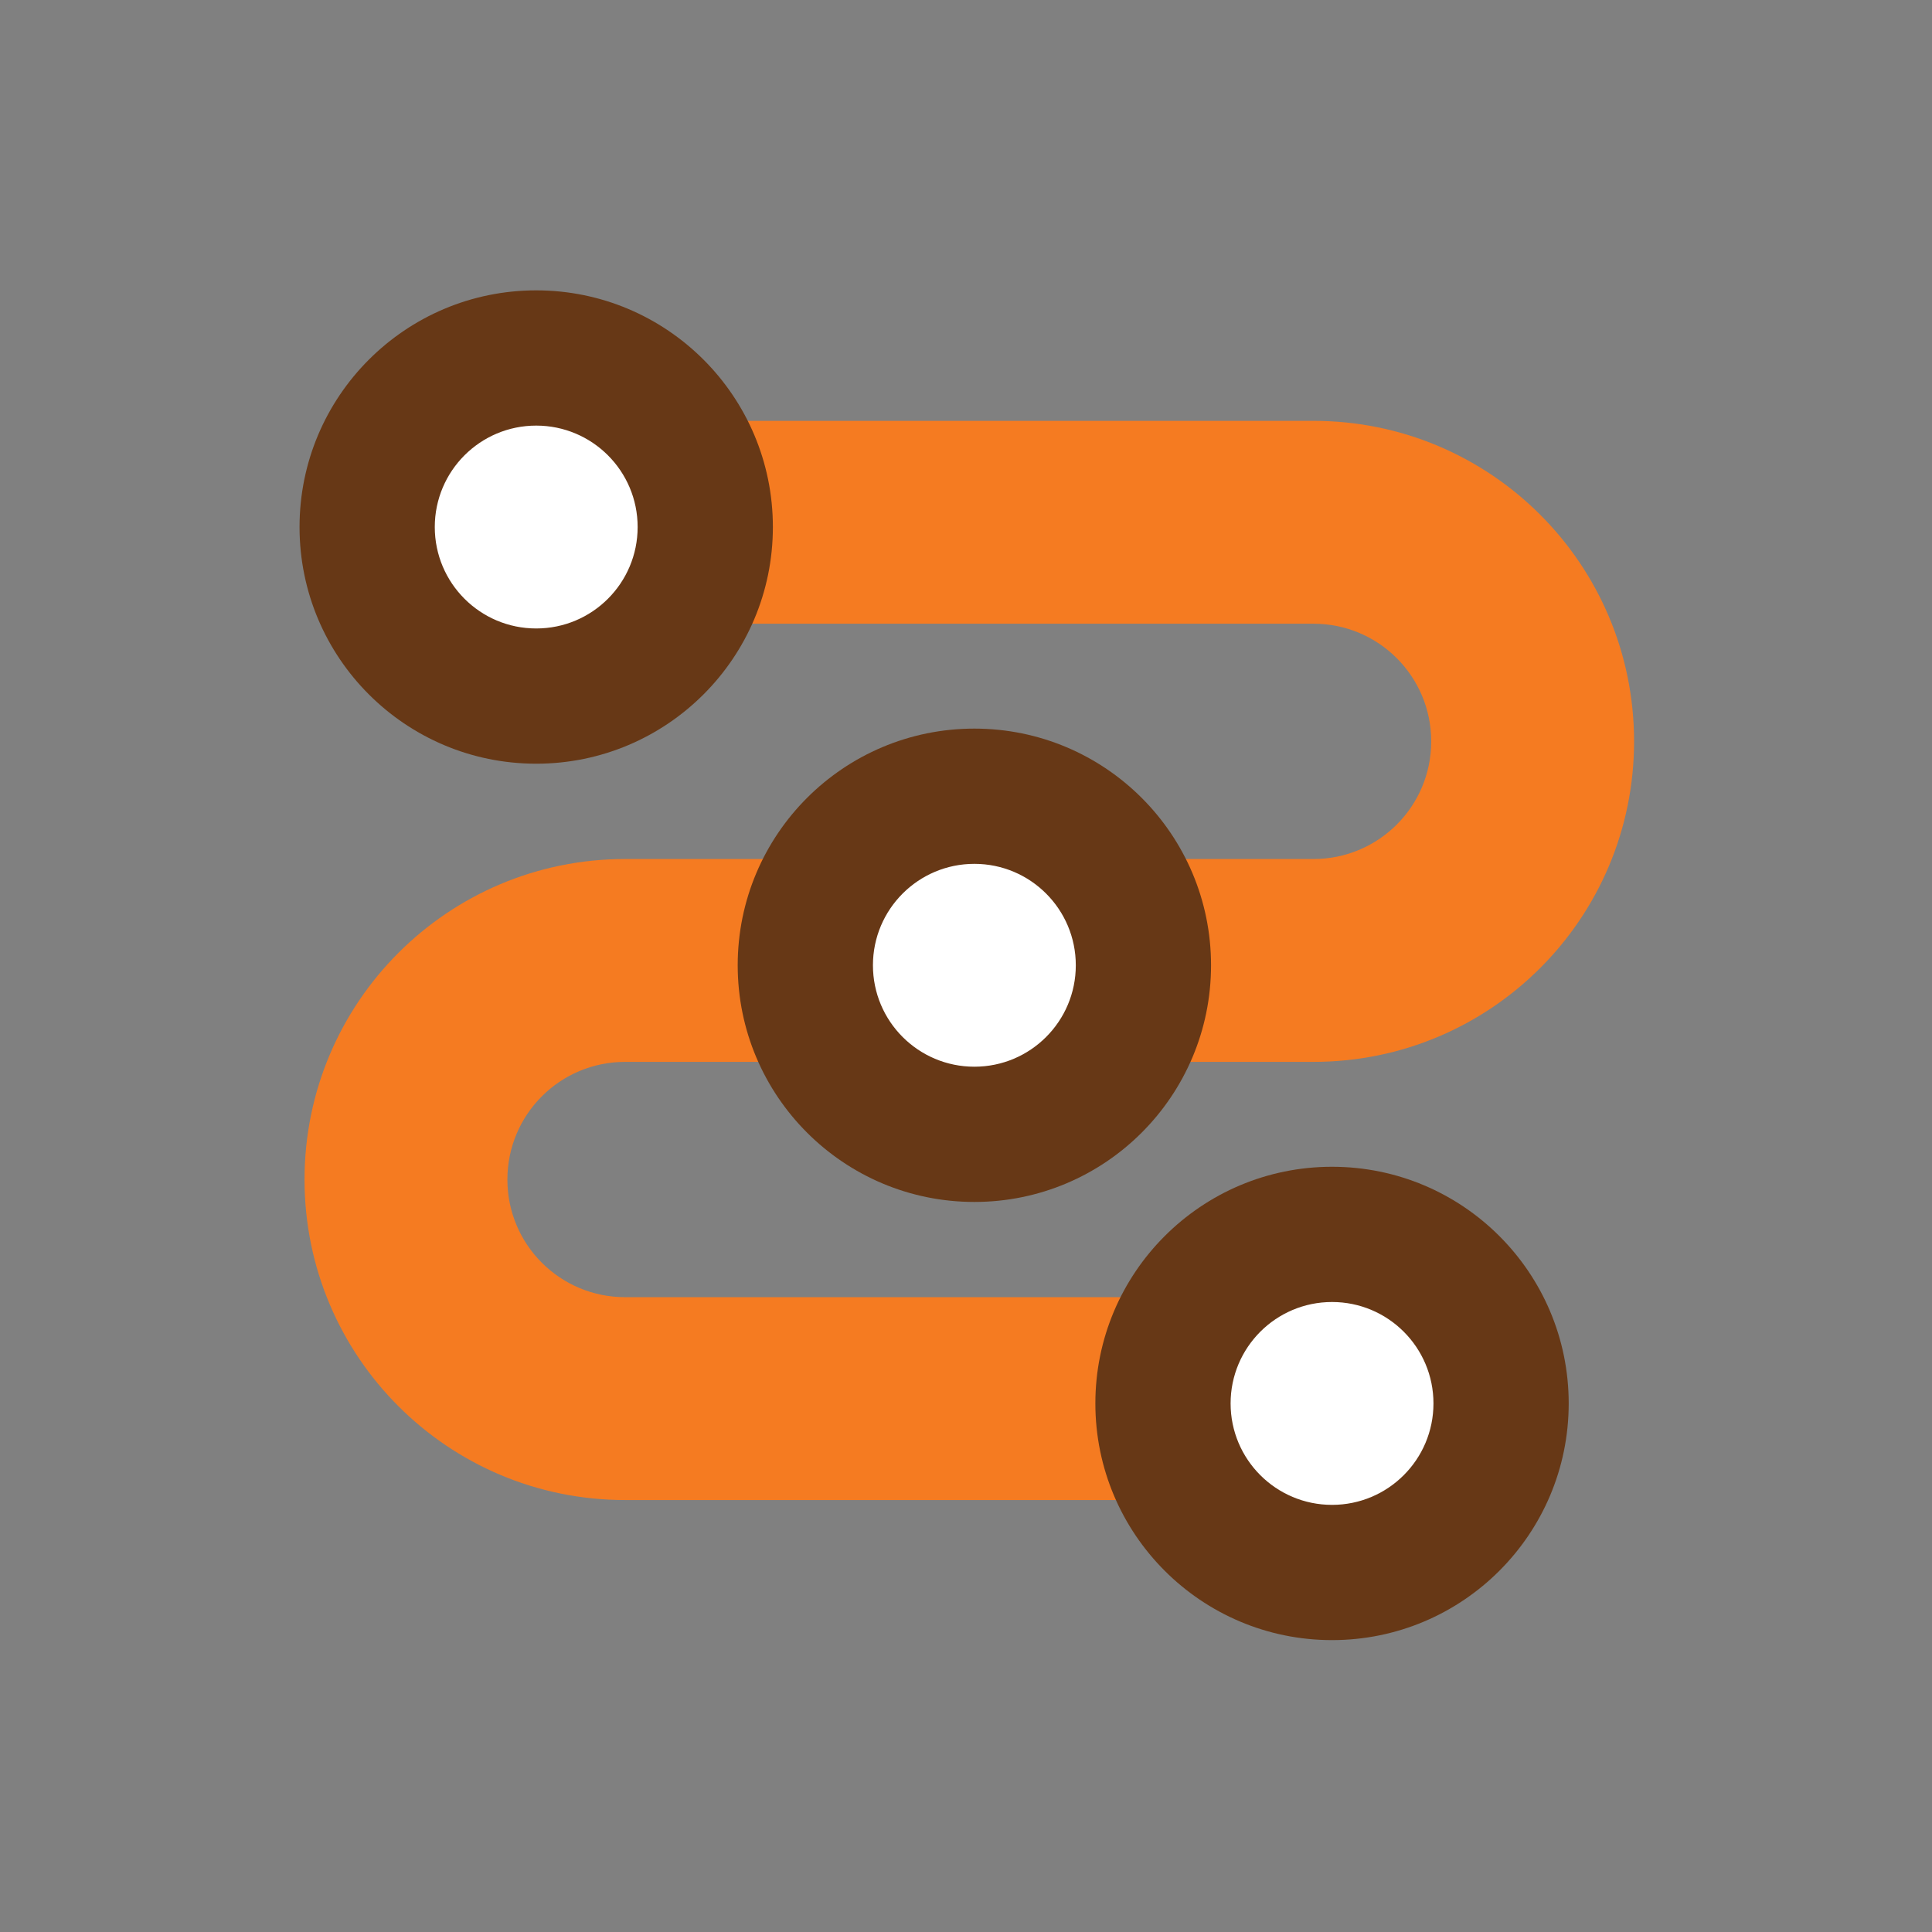
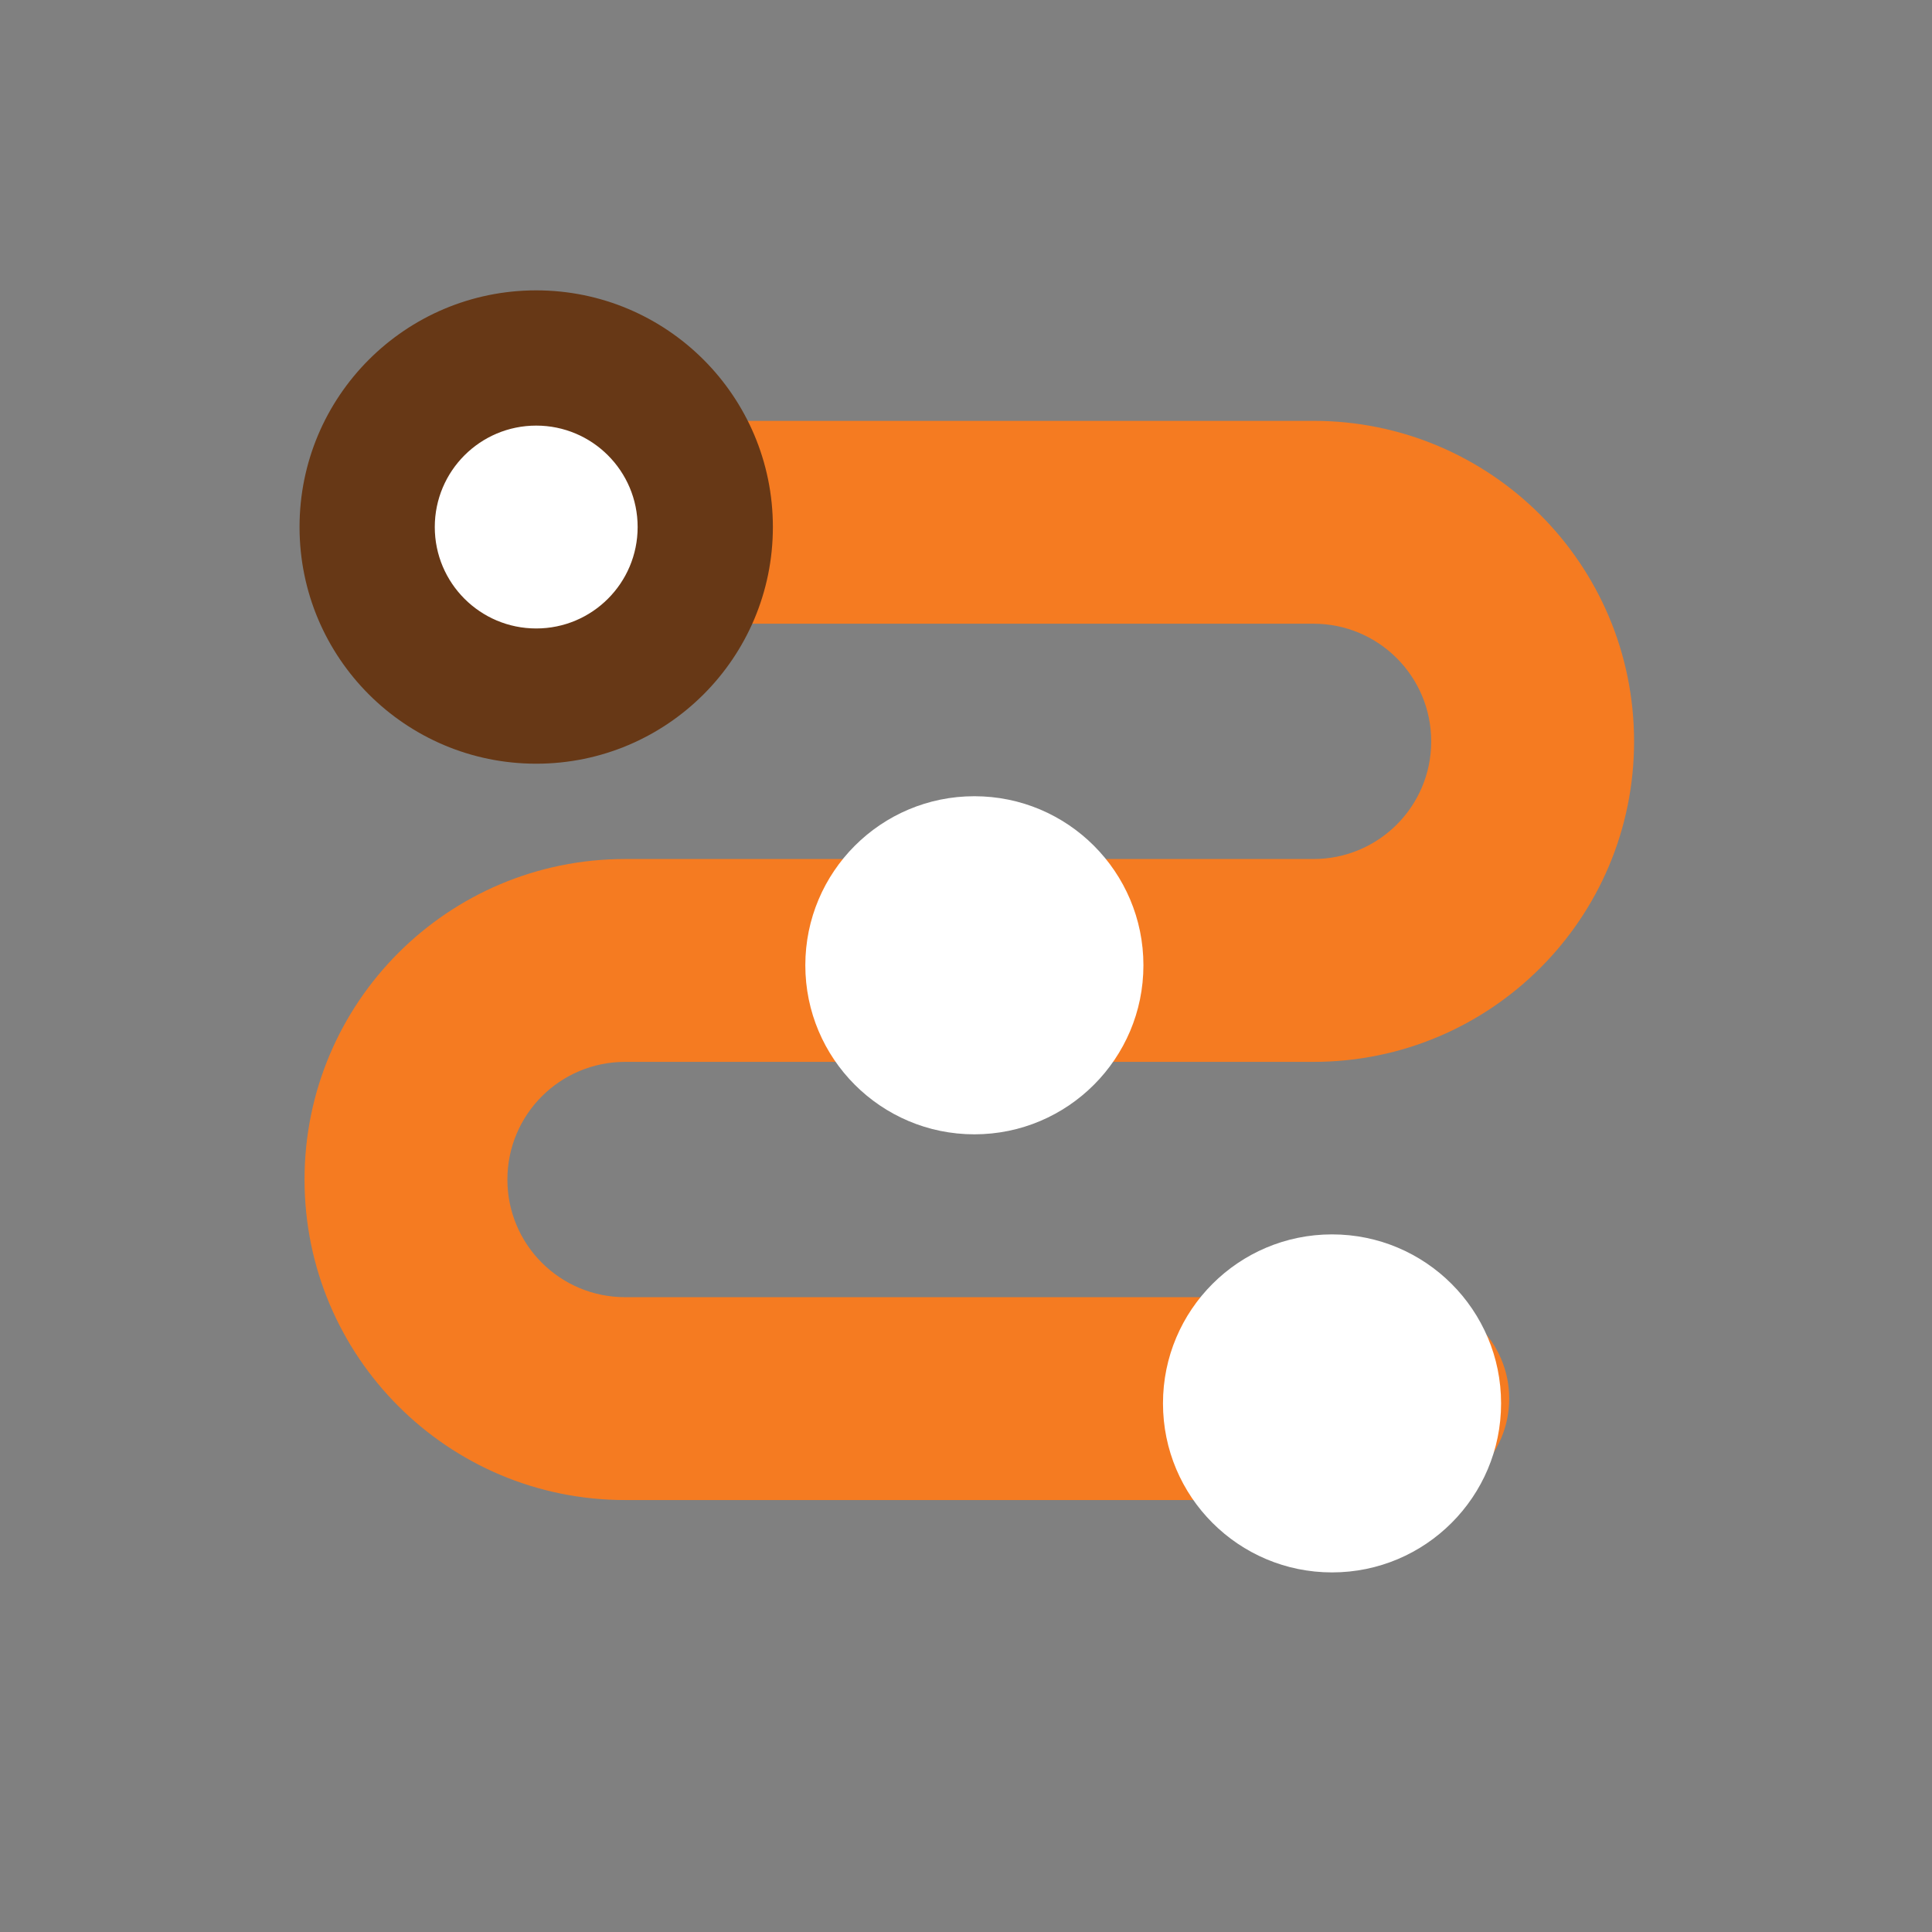
<svg xmlns="http://www.w3.org/2000/svg" viewBox="0 0 24 24" fill="none">
  <rect x="0" y="0" width="24" height="24" fill="#808080" stroke="none" />
  <path fill-rule="evenodd" clip-rule="evenodd" d="M5.341 6.488C5.341 5.792 5.905 5.228 6.601 5.228H16.317C18.517 5.228 20.299 7.01 20.299 9.21C20.299 11.409 18.517 13.191 16.317 13.191H7.765C6.957 13.191 6.303 13.845 6.303 14.653C6.303 15.46 6.957 16.114 7.765 16.114H17.488C18.183 16.114 18.748 16.678 18.748 17.374C18.748 18.07 18.183 18.634 17.488 18.634H7.765C5.565 18.634 3.783 16.852 3.783 14.653C3.783 12.453 5.565 10.671 7.765 10.671H16.317C17.125 10.671 17.779 10.017 17.779 9.21C17.779 8.402 17.125 7.748 16.317 7.748H6.601C5.905 7.748 5.341 7.184 5.341 6.488Z" fill="#F57B21" />
  <path d="M6.661 8.647C7.82 8.647 8.761 7.707 8.761 6.547C8.761 5.387 7.82 4.447 6.661 4.447C5.501 4.447 4.561 5.387 4.561 6.547C4.561 7.707 5.501 8.647 6.661 8.647Z" fill="white" />
  <path fill-rule="evenodd" clip-rule="evenodd" d="M6.661 5.287C5.965 5.287 5.401 5.851 5.401 6.547C5.401 7.243 5.965 7.807 6.661 7.807C7.357 7.807 7.921 7.243 7.921 6.547C7.921 5.851 7.357 5.287 6.661 5.287ZM3.721 6.547C3.721 4.923 5.037 3.607 6.661 3.607C8.284 3.607 9.601 4.923 9.601 6.547C9.601 8.171 8.284 9.487 6.661 9.487C5.037 9.487 3.721 8.171 3.721 6.547Z" fill="#673816" />
  <path d="M16.547 19.533C17.707 19.533 18.647 18.593 18.647 17.433C18.647 16.274 17.707 15.334 16.547 15.334C15.387 15.334 14.447 16.274 14.447 17.433C14.447 18.593 15.387 19.533 16.547 19.533Z" fill="white" />
-   <path fill-rule="evenodd" clip-rule="evenodd" d="M16.547 16.174C15.851 16.174 15.287 16.738 15.287 17.434C15.287 18.13 15.851 18.694 16.547 18.694C17.243 18.694 17.807 18.13 17.807 17.434C17.807 16.738 17.243 16.174 16.547 16.174ZM13.607 17.434C13.607 15.81 14.924 14.494 16.547 14.494C18.171 14.494 19.487 15.81 19.487 17.434C19.487 19.057 18.171 20.374 16.547 20.374C14.924 20.374 13.607 19.057 13.607 17.434Z" fill="#673816" />
  <path d="M12.104 14.091C13.264 14.091 14.204 13.15 14.204 11.991C14.204 10.831 13.264 9.891 12.104 9.891C10.944 9.891 10.004 10.831 10.004 11.991C10.004 13.15 10.944 14.091 12.104 14.091Z" fill="white" />
-   <path fill-rule="evenodd" clip-rule="evenodd" d="M12.104 10.731C11.408 10.731 10.844 11.295 10.844 11.991C10.844 12.687 11.408 13.251 12.104 13.251C12.8 13.251 13.364 12.687 13.364 11.991C13.364 11.295 12.8 10.731 12.104 10.731ZM9.164 11.991C9.164 10.367 10.48 9.051 12.104 9.051C13.728 9.051 15.044 10.367 15.044 11.991C15.044 13.614 13.728 14.931 12.104 14.931C10.48 14.931 9.164 13.614 9.164 11.991Z" fill="#673816" />
</svg>